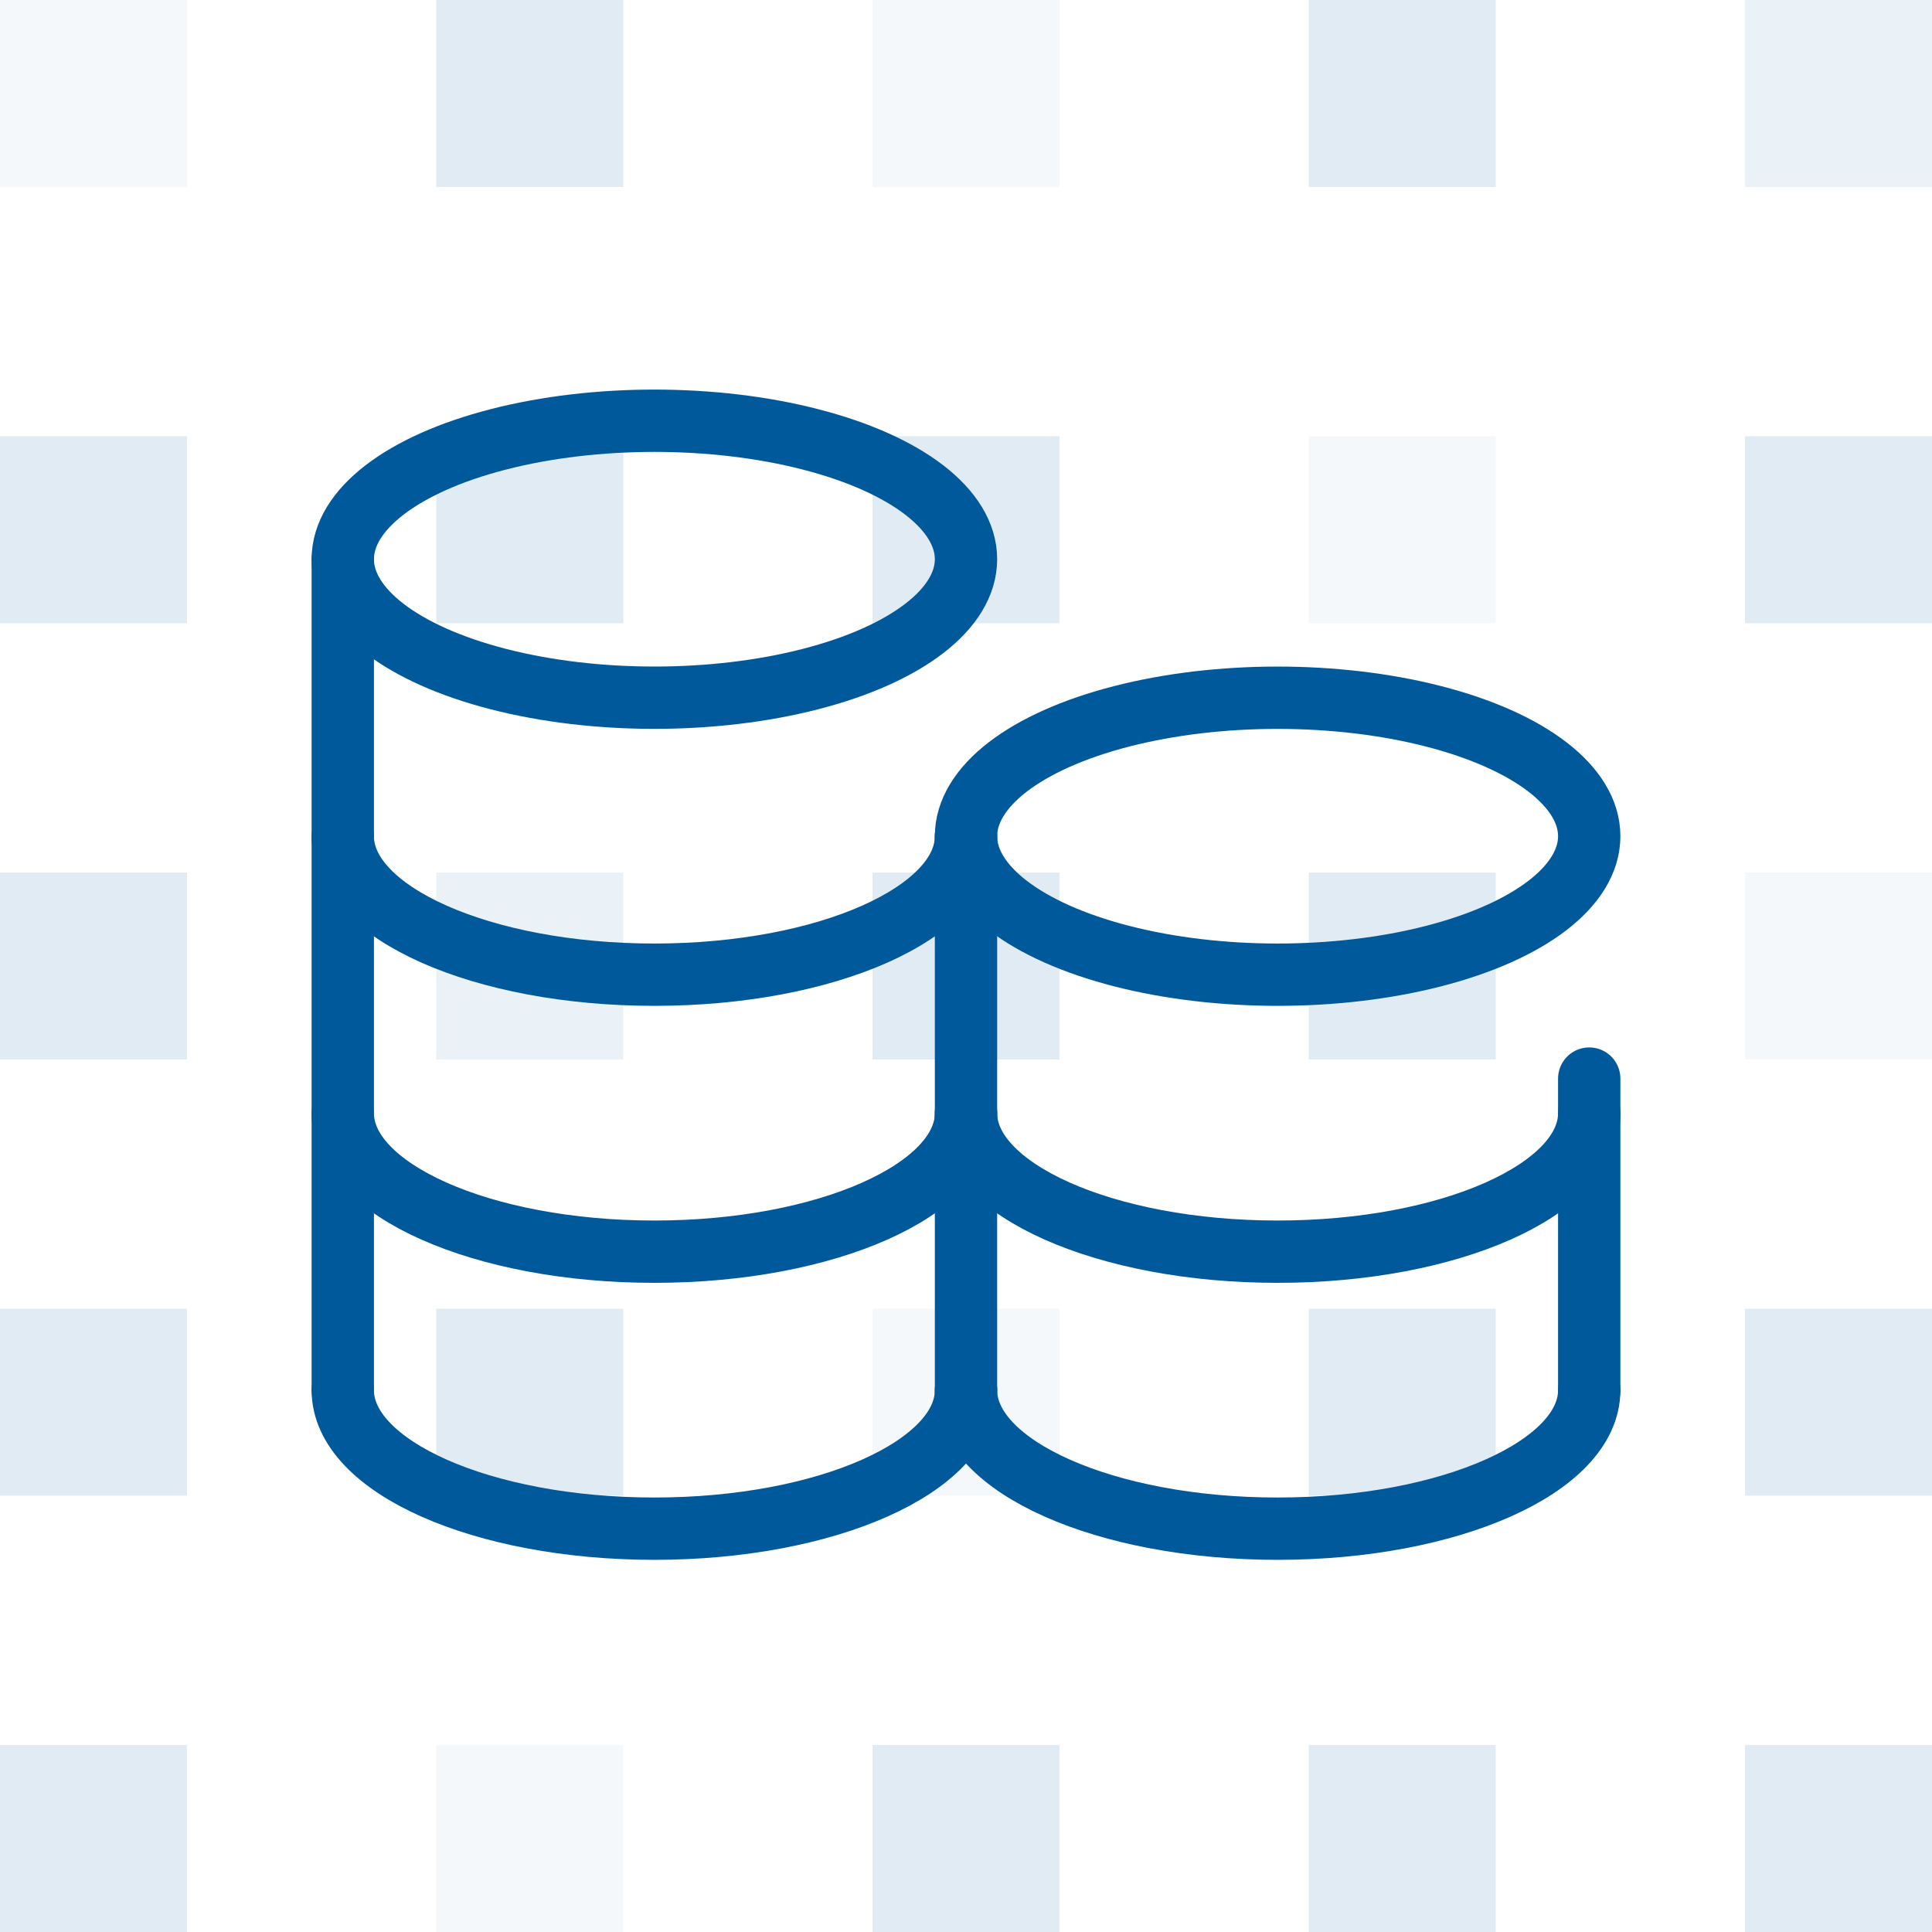
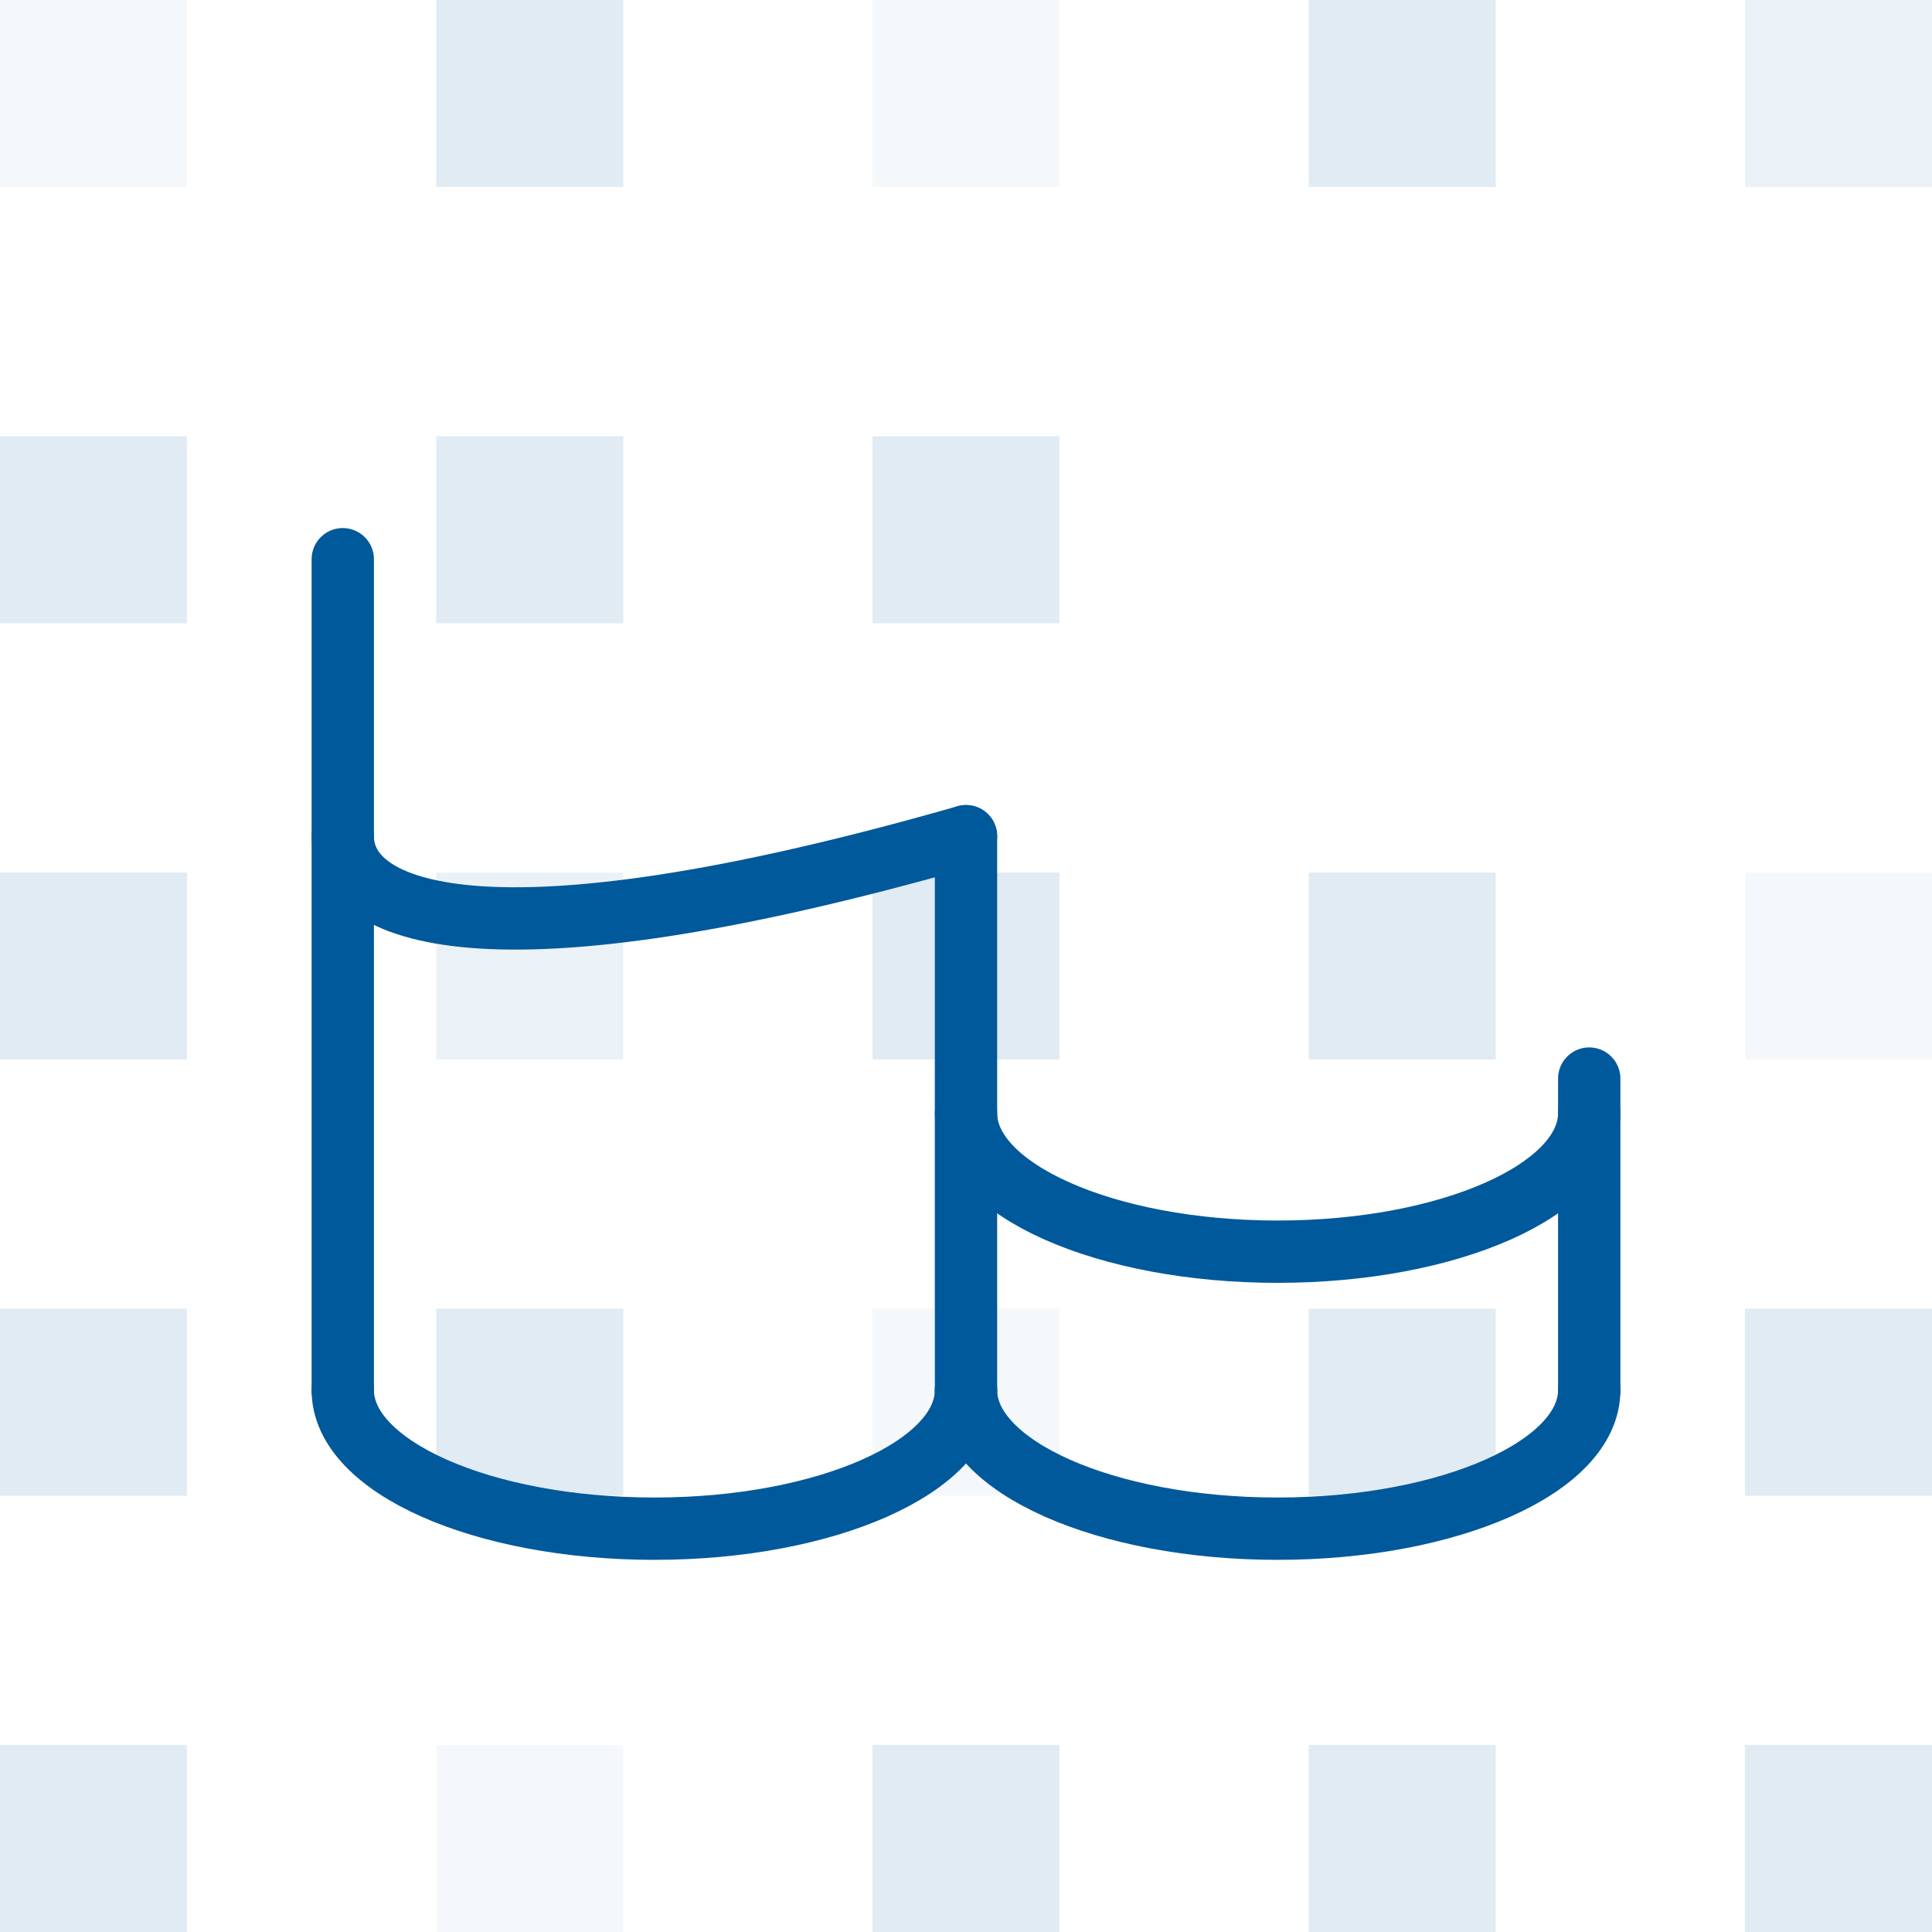
<svg xmlns="http://www.w3.org/2000/svg" width="62" height="62" viewBox="0 0 62 62" fill="none">
  <rect width="6" height="6" transform="matrix(-1 0 0 1 6 0)" fill="#00599B" fill-opacity="0.04" />
  <path d="M20 0H14V6H20V0Z" fill="#00599B" fill-opacity="0.12" />
  <rect width="6" height="6" transform="matrix(-1 0 0 1 34 0)" fill="#00599B" fill-opacity="0.04" />
  <rect width="6" height="6" transform="matrix(-1 0 0 1 48 0)" fill="#00599B" fill-opacity="0.12" />
  <rect width="6" height="6" transform="matrix(-1 0 0 1 62 0)" fill="#00599B" fill-opacity="0.08" />
  <rect width="6" height="6" transform="matrix(-1 0 0 1 6 14)" fill="#00599B" fill-opacity="0.12" />
  <rect width="6" height="6" transform="matrix(-1 0 0 1 20 14)" fill="#00599B" fill-opacity="0.12" />
  <rect width="6" height="6" transform="matrix(-1 0 0 1 34 14)" fill="#00599B" fill-opacity="0.12" />
-   <rect width="6" height="6" transform="matrix(-1 0 0 1 48 14)" fill="#00599B" fill-opacity="0.04" />
-   <rect width="6" height="6" transform="matrix(-1 0 0 1 62 14)" fill="#00599B" fill-opacity="0.12" />
  <rect y="28" width="6" height="6" fill="#00599B" fill-opacity="0.12" />
  <rect x="14" y="28" width="6" height="6" fill="#00599B" fill-opacity="0.08" />
  <rect width="6" height="6" transform="matrix(-1 0 0 1 34 28)" fill="#00599B" fill-opacity="0.12" />
  <rect width="6" height="6" transform="matrix(-1 0 0 1 48 28)" fill="#00599B" fill-opacity="0.12" />
  <rect width="6" height="6" transform="matrix(-1 0 0 1 62 28)" fill="#00599B" fill-opacity="0.04" />
  <rect x="56" y="42" width="6" height="6" fill="#00599B" fill-opacity="0.12" />
  <rect x="42" y="42" width="6" height="6" fill="#00599B" fill-opacity="0.12" />
  <rect x="28" y="42" width="6" height="6" fill="#00599B" fill-opacity="0.04" />
  <rect x="14" y="42" width="6" height="6" fill="#00599B" fill-opacity="0.12" />
  <rect y="42" width="6" height="6" fill="#00599B" fill-opacity="0.12" />
  <rect x="56" y="56" width="6" height="6" fill="#00599B" fill-opacity="0.12" />
  <rect x="42" y="56" width="6" height="6" fill="#00599B" fill-opacity="0.12" />
  <rect x="28" y="56" width="6" height="6" fill="#00599B" fill-opacity="0.12" />
  <rect x="14" y="56" width="6" height="6" fill="#00599B" fill-opacity="0.04" />
  <rect y="56" width="6" height="6" fill="#00599B" fill-opacity="0.12" />
  <path d="M31 26.835V44.613" stroke="#00599B" stroke-width="2" stroke-linecap="round" stroke-linejoin="round" />
  <path d="M51 34.613V44.613" stroke="#00599B" stroke-width="2" stroke-linecap="round" stroke-linejoin="round" />
  <path d="M51 44.613C51 47.067 46.523 49.057 41 49.057C35.477 49.057 31 47.067 31 44.613" stroke="#00599B" stroke-width="2" stroke-linecap="round" stroke-linejoin="round" />
  <path d="M51 35.724C51 38.178 46.523 40.168 41 40.168C35.477 40.168 31 38.178 31 35.724" stroke="#00599B" stroke-width="2" stroke-linecap="round" stroke-linejoin="round" />
-   <ellipse cx="41" cy="26.835" rx="10" ry="4.444" stroke="#00599B" stroke-width="2" stroke-linecap="round" stroke-linejoin="round" />
  <path d="M11 17.946L11 44.612" stroke="#00599B" stroke-width="2" stroke-linecap="round" stroke-linejoin="round" />
  <path d="M31 44.613C31 47.067 26.523 49.057 21 49.057C15.477 49.057 11 47.067 11 44.613" stroke="#00599B" stroke-width="2" stroke-linecap="round" stroke-linejoin="round" />
-   <path d="M31 35.724C31 38.178 26.523 40.168 21 40.168C15.477 40.168 11 38.178 11 35.724" stroke="#00599B" stroke-width="2" stroke-linecap="round" stroke-linejoin="round" />
-   <path d="M31 26.835C31 29.29 26.523 31.279 21 31.279C15.477 31.279 11 29.29 11 26.835" stroke="#00599B" stroke-width="2" stroke-linecap="round" stroke-linejoin="round" />
-   <ellipse cx="21" cy="17.946" rx="10" ry="4.444" stroke="#00599B" stroke-width="2" stroke-linecap="round" stroke-linejoin="round" />
+   <path d="M31 26.835C15.477 31.279 11 29.29 11 26.835" stroke="#00599B" stroke-width="2" stroke-linecap="round" stroke-linejoin="round" />
</svg>